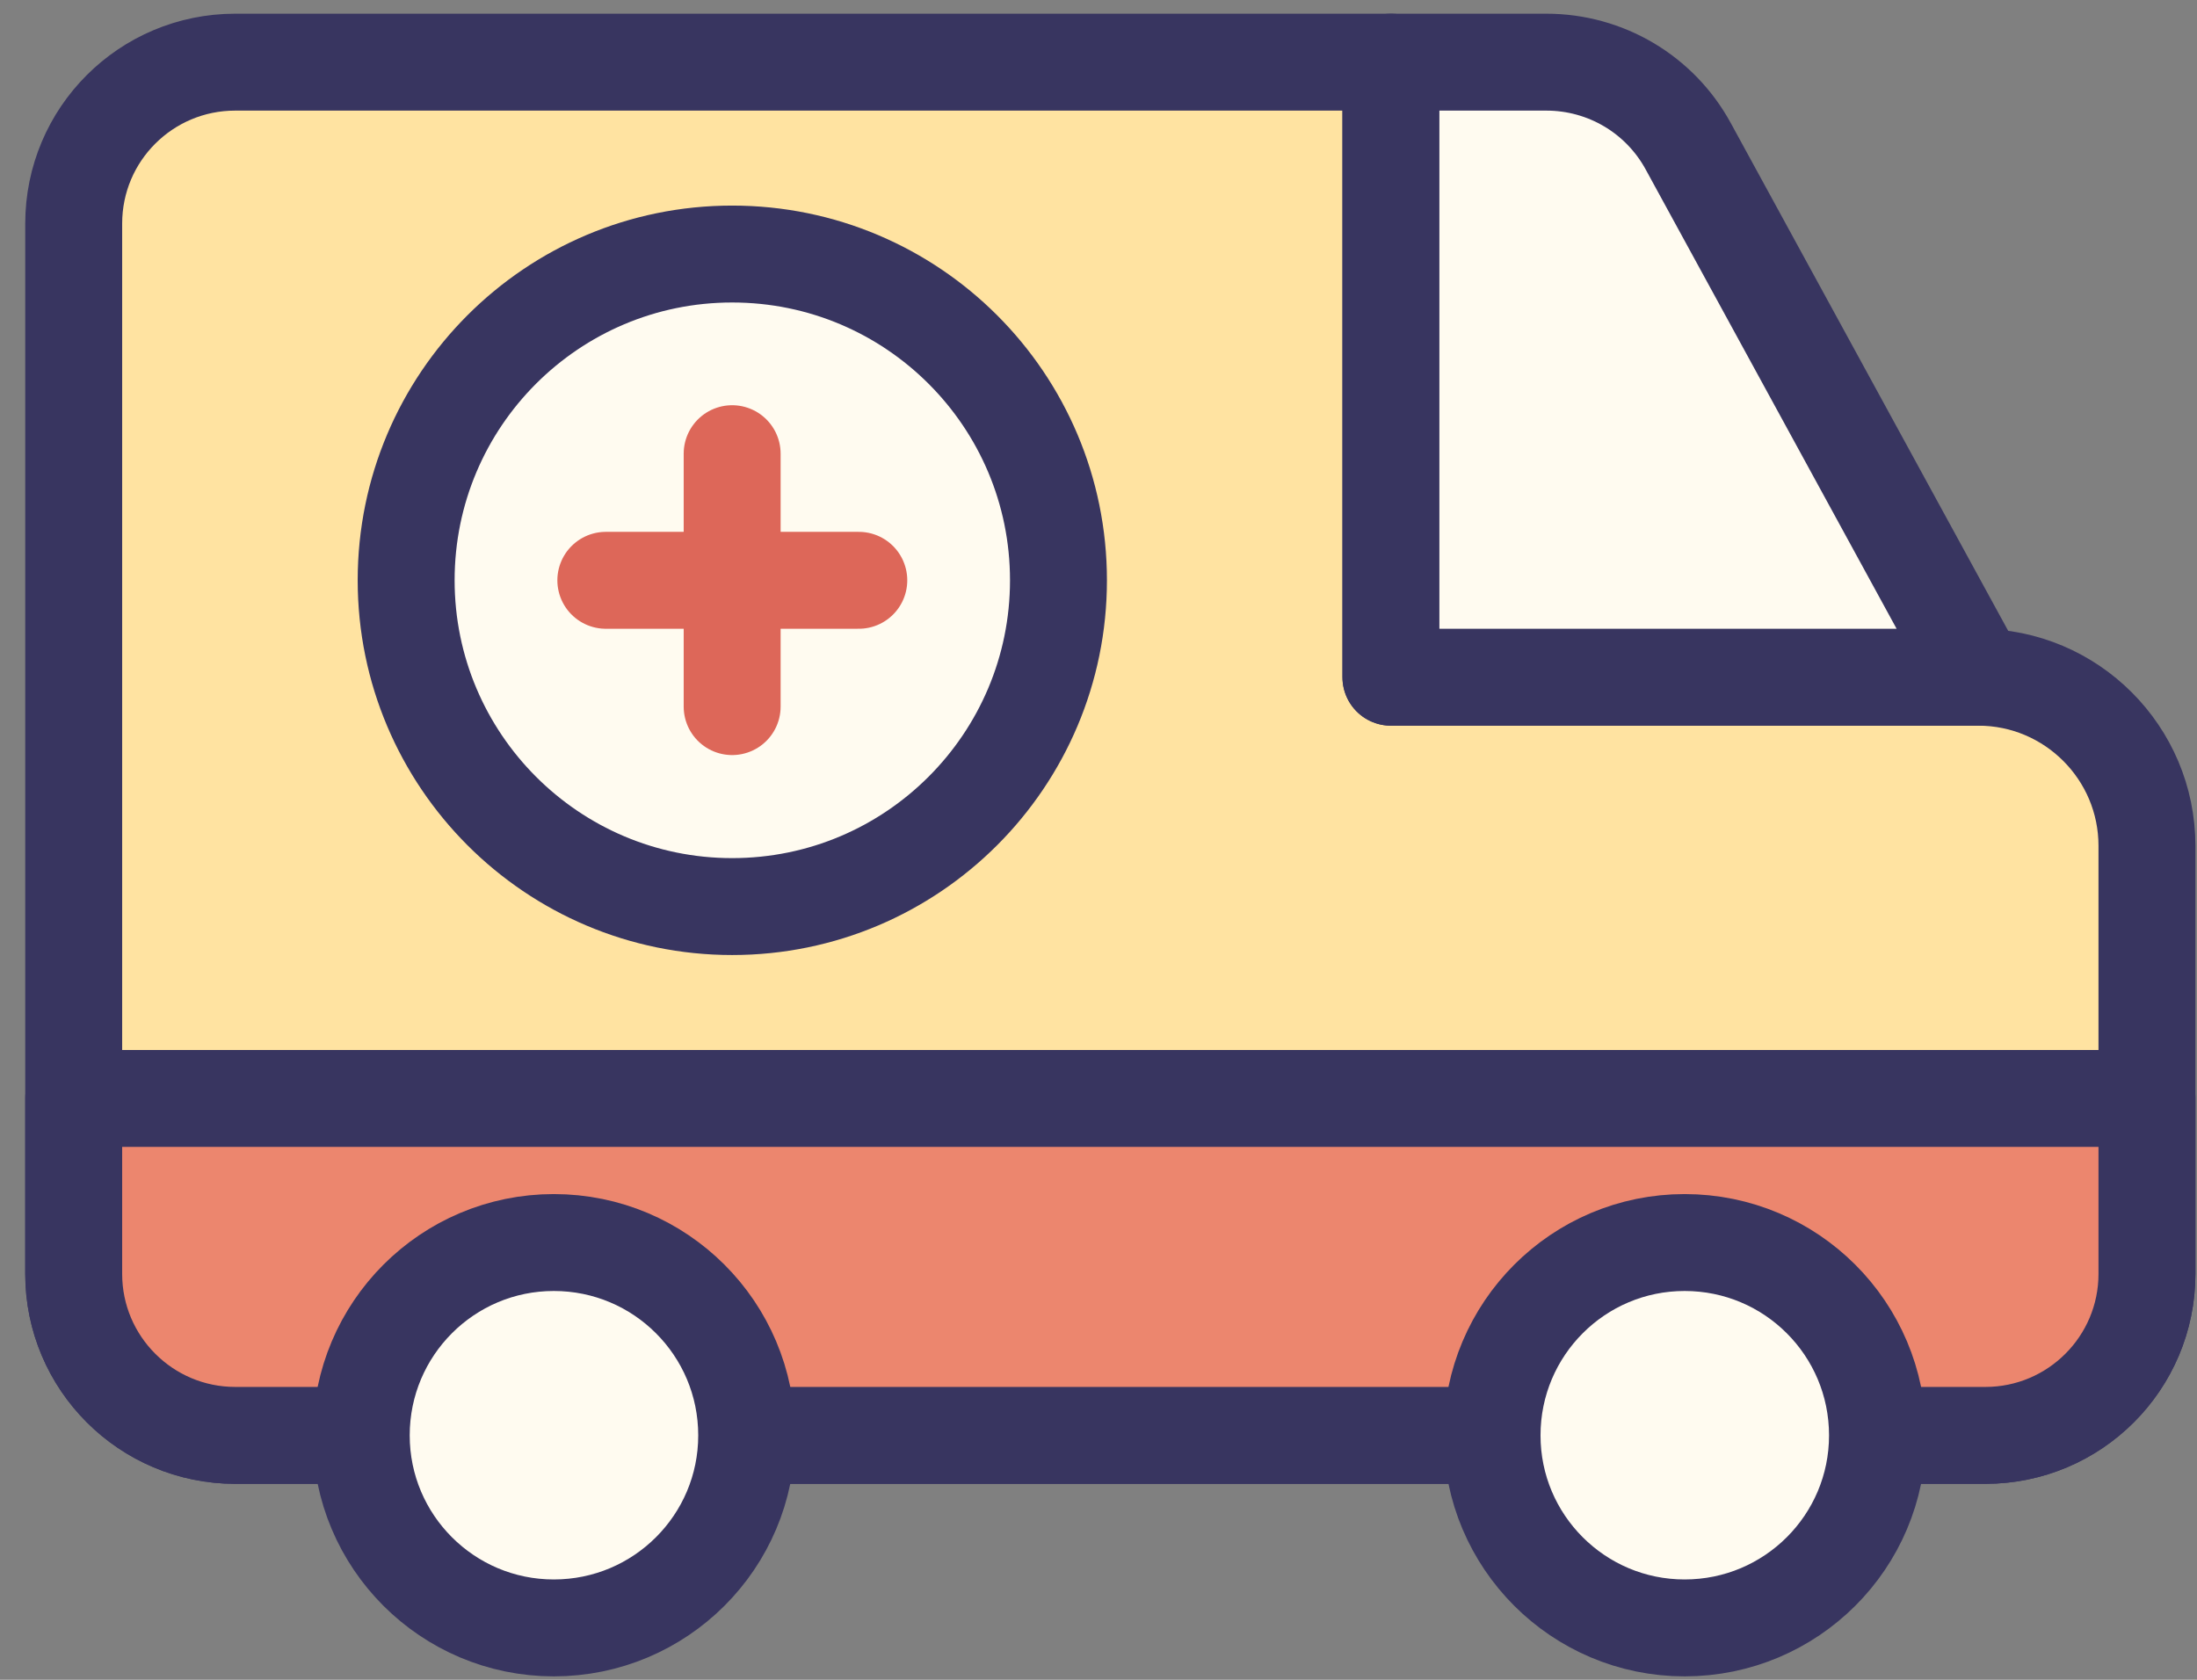
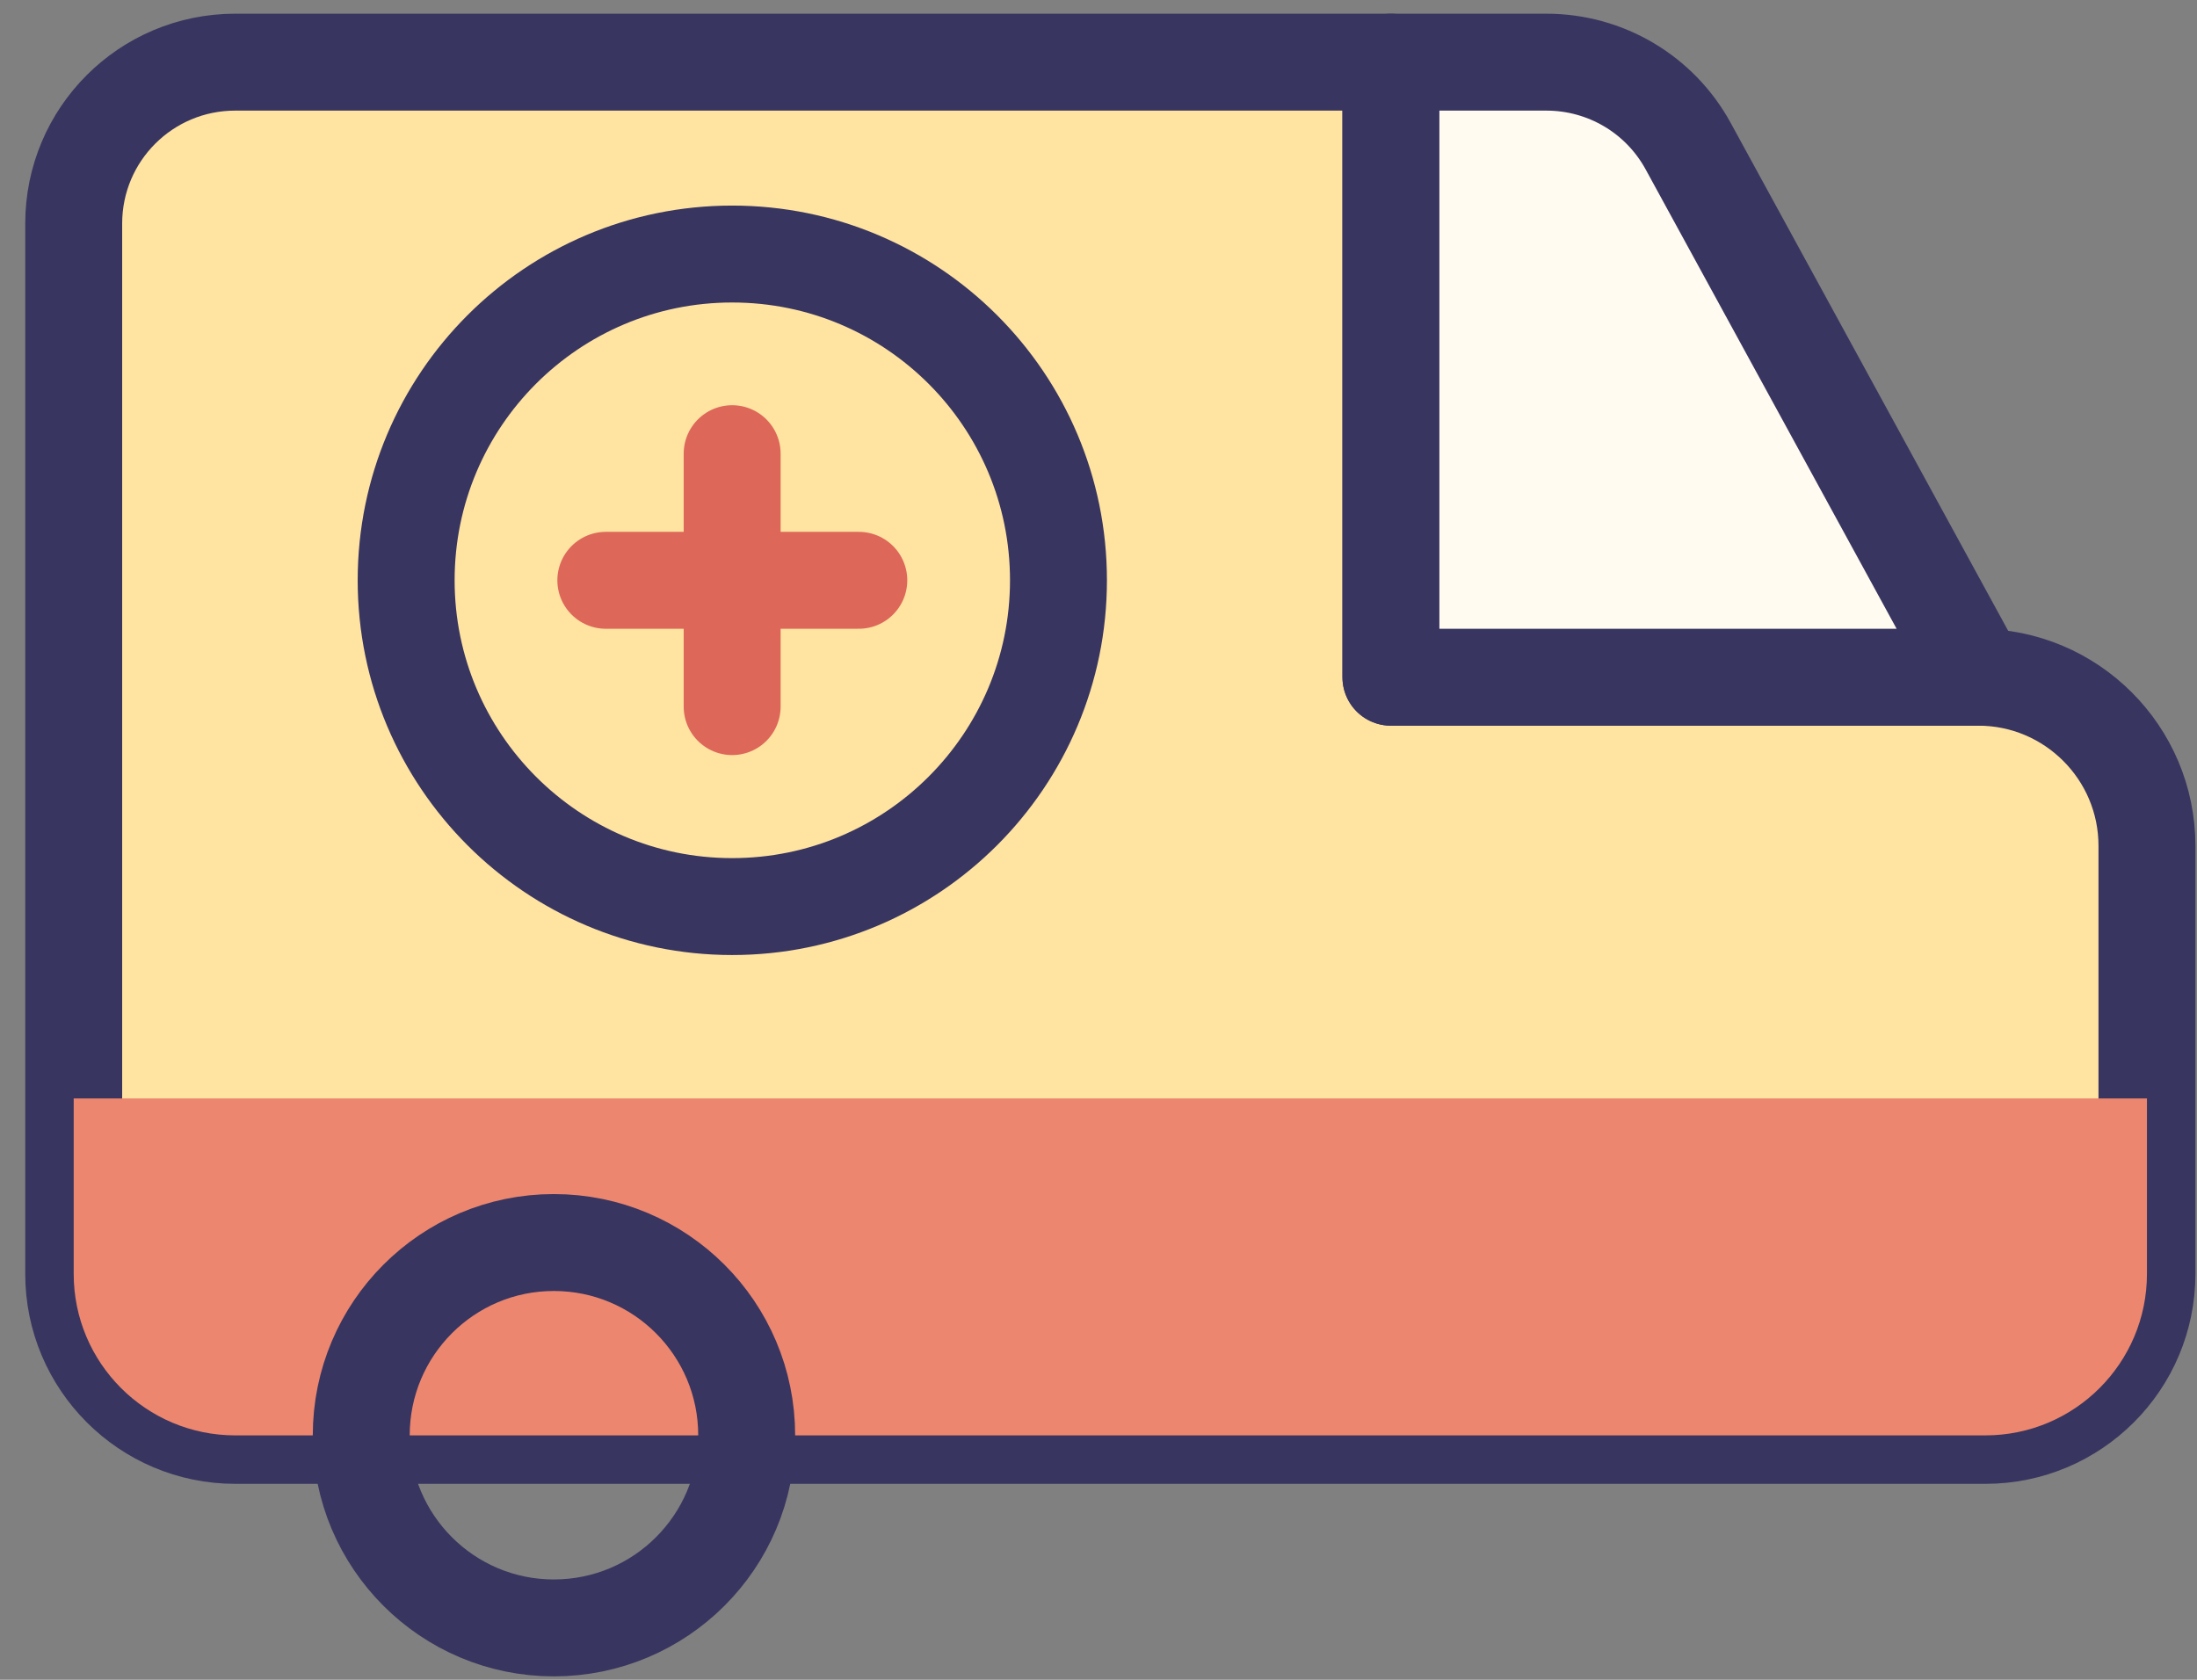
<svg xmlns="http://www.w3.org/2000/svg" width="68px" height="52px" viewBox="0 0 68 52" version="1.1">
  <rect x="0" y="0" width="68" height="52" fill="#808080" stroke="none" />
  <title>Group 9</title>
  <desc>Created with Sketch.</desc>
  <g id="Page-1" stroke="none" stroke-width="1" fill="none" fill-rule="evenodd">
    <g id="mortgage-" transform="translate(-846, -198)">
      <g id="Group-9" transform="translate(848.281, 199.924)">
        <path d="M64.17,37.51 L64.17,24.26 C64.17,21.38 61.83,19.04 58.95,19.04 L40.77,19.04 L40.77,1.13686838e-13 L5,1.13686838e-13 C2.24,1.13686838e-13 0,2.23 0,5 L0,37.51 C0,40.27 2.24,42.51 5,42.51 L59.17,42.51 C61.93,42.51 64.17,40.27 64.17,37.51" id="Fill-788" fill="#FFE3A1" />
        <path d="M64.17,37.51 L64.17,24.26 C64.17,21.38 61.83,19.04 58.95,19.04 L40.77,19.04 L40.77,1.13686838e-13 L5,1.13686838e-13 C2.24,1.13686838e-13 0,2.23 0,5 L0,37.51 C0,40.27 2.24,42.51 5,42.51 L59.17,42.51 C61.93,42.51 64.17,40.27 64.17,37.51 Z" id="Stroke-789" stroke="#383560" stroke-width="3" stroke-linecap="round" stroke-linejoin="round" />
        <path d="M59.17,42.51 L5,42.51 C2.24,42.51 0,40.27 0,37.51 L0,32.08 L64.17,32.08 L64.17,37.51 C64.17,40.27 61.93,42.51 59.17,42.51" id="Fill-790" fill="#EC866E" />
-         <path d="M59.17,42.51 L5,42.51 C2.24,42.51 0,40.27 0,37.51 L0,32.08 L64.17,32.08 L64.17,37.51 C64.17,40.27 61.93,42.51 59.17,42.51 Z" id="Stroke-791" stroke="#383560" stroke-width="3" stroke-linecap="round" stroke-linejoin="round" />
        <path d="M58.95,19.04 L40.77,19.04 L40.77,1.77635684e-15 L45.58,1.77635684e-15 C47.41,1.77635684e-15 49.09,0.99 49.97,2.6 L58.95,19.04" id="Fill-792" fill="#FFFBF0" />
        <path d="M58.95,19.04 L40.77,19.04 L40.77,1.77635684e-15 L45.58,1.77635684e-15 C47.41,1.77635684e-15 49.09,0.99 49.97,2.6 L58.95,19.04 Z" id="Stroke-793" stroke="#383560" stroke-width="3" stroke-linecap="round" stroke-linejoin="round" />
-         <path d="M10.29,16.04 C10.29,10.46 14.81,5.94 20.38,5.94 C25.96,5.94 30.48,10.46 30.48,16.04 C30.48,21.61 25.96,26.14 20.38,26.14 C14.81,26.14 10.29,21.61 10.29,16.04" id="Fill-794" fill="#FFFBF0" />
        <path d="M10.29,16.04 C10.29,10.46 14.81,5.94 20.38,5.94 C25.96,5.94 30.48,10.46 30.48,16.04 C30.48,21.61 25.96,26.14 20.38,26.14 C14.81,26.14 10.29,21.61 10.29,16.04 Z" id="Stroke-795" stroke="#383560" stroke-width="3" stroke-linecap="round" stroke-linejoin="round" />
        <path d="M20.38,19.95 L20.38,12.12 M16.47,16.04 L24.3,16.04" id="Stroke-796" stroke="#DD6759" stroke-width="3" stroke-linecap="round" stroke-linejoin="round" />
-         <path d="M8.9,42.51 C8.9,39.21 11.57,36.54 14.86,36.54 C18.16,36.54 20.83,39.21 20.83,42.51 C20.83,45.8 18.16,48.47 14.86,48.47 C11.57,48.47 8.9,45.8 8.9,42.51" id="Fill-797" fill="#FFFBF0" />
        <path d="M8.9,42.51 C8.9,39.21 11.57,36.54 14.86,36.54 C18.16,36.54 20.83,39.21 20.83,42.51 C20.83,45.8 18.16,48.47 14.86,48.47 C11.57,48.47 8.9,45.8 8.9,42.51 Z" id="Stroke-798" stroke="#383560" stroke-width="3" stroke-linecap="round" stroke-linejoin="round" />
-         <path d="M43.9,42.51 C43.9,39.21 46.57,36.54 49.86,36.54 C53.16,36.54 55.83,39.21 55.83,42.51 C55.83,45.8 53.16,48.47 49.86,48.47 C46.57,48.47 43.9,45.8 43.9,42.51" id="Fill-799" fill="#FFFBF0" />
-         <path d="M43.9,42.51 C43.9,39.21 46.57,36.54 49.86,36.54 C53.16,36.54 55.83,39.21 55.83,42.51 C55.83,45.8 53.16,48.47 49.86,48.47 C46.57,48.47 43.9,45.8 43.9,42.51 Z" id="Stroke-800" stroke="#383560" stroke-width="3" stroke-linecap="round" stroke-linejoin="round" />
      </g>
    </g>
  </g>
</svg>